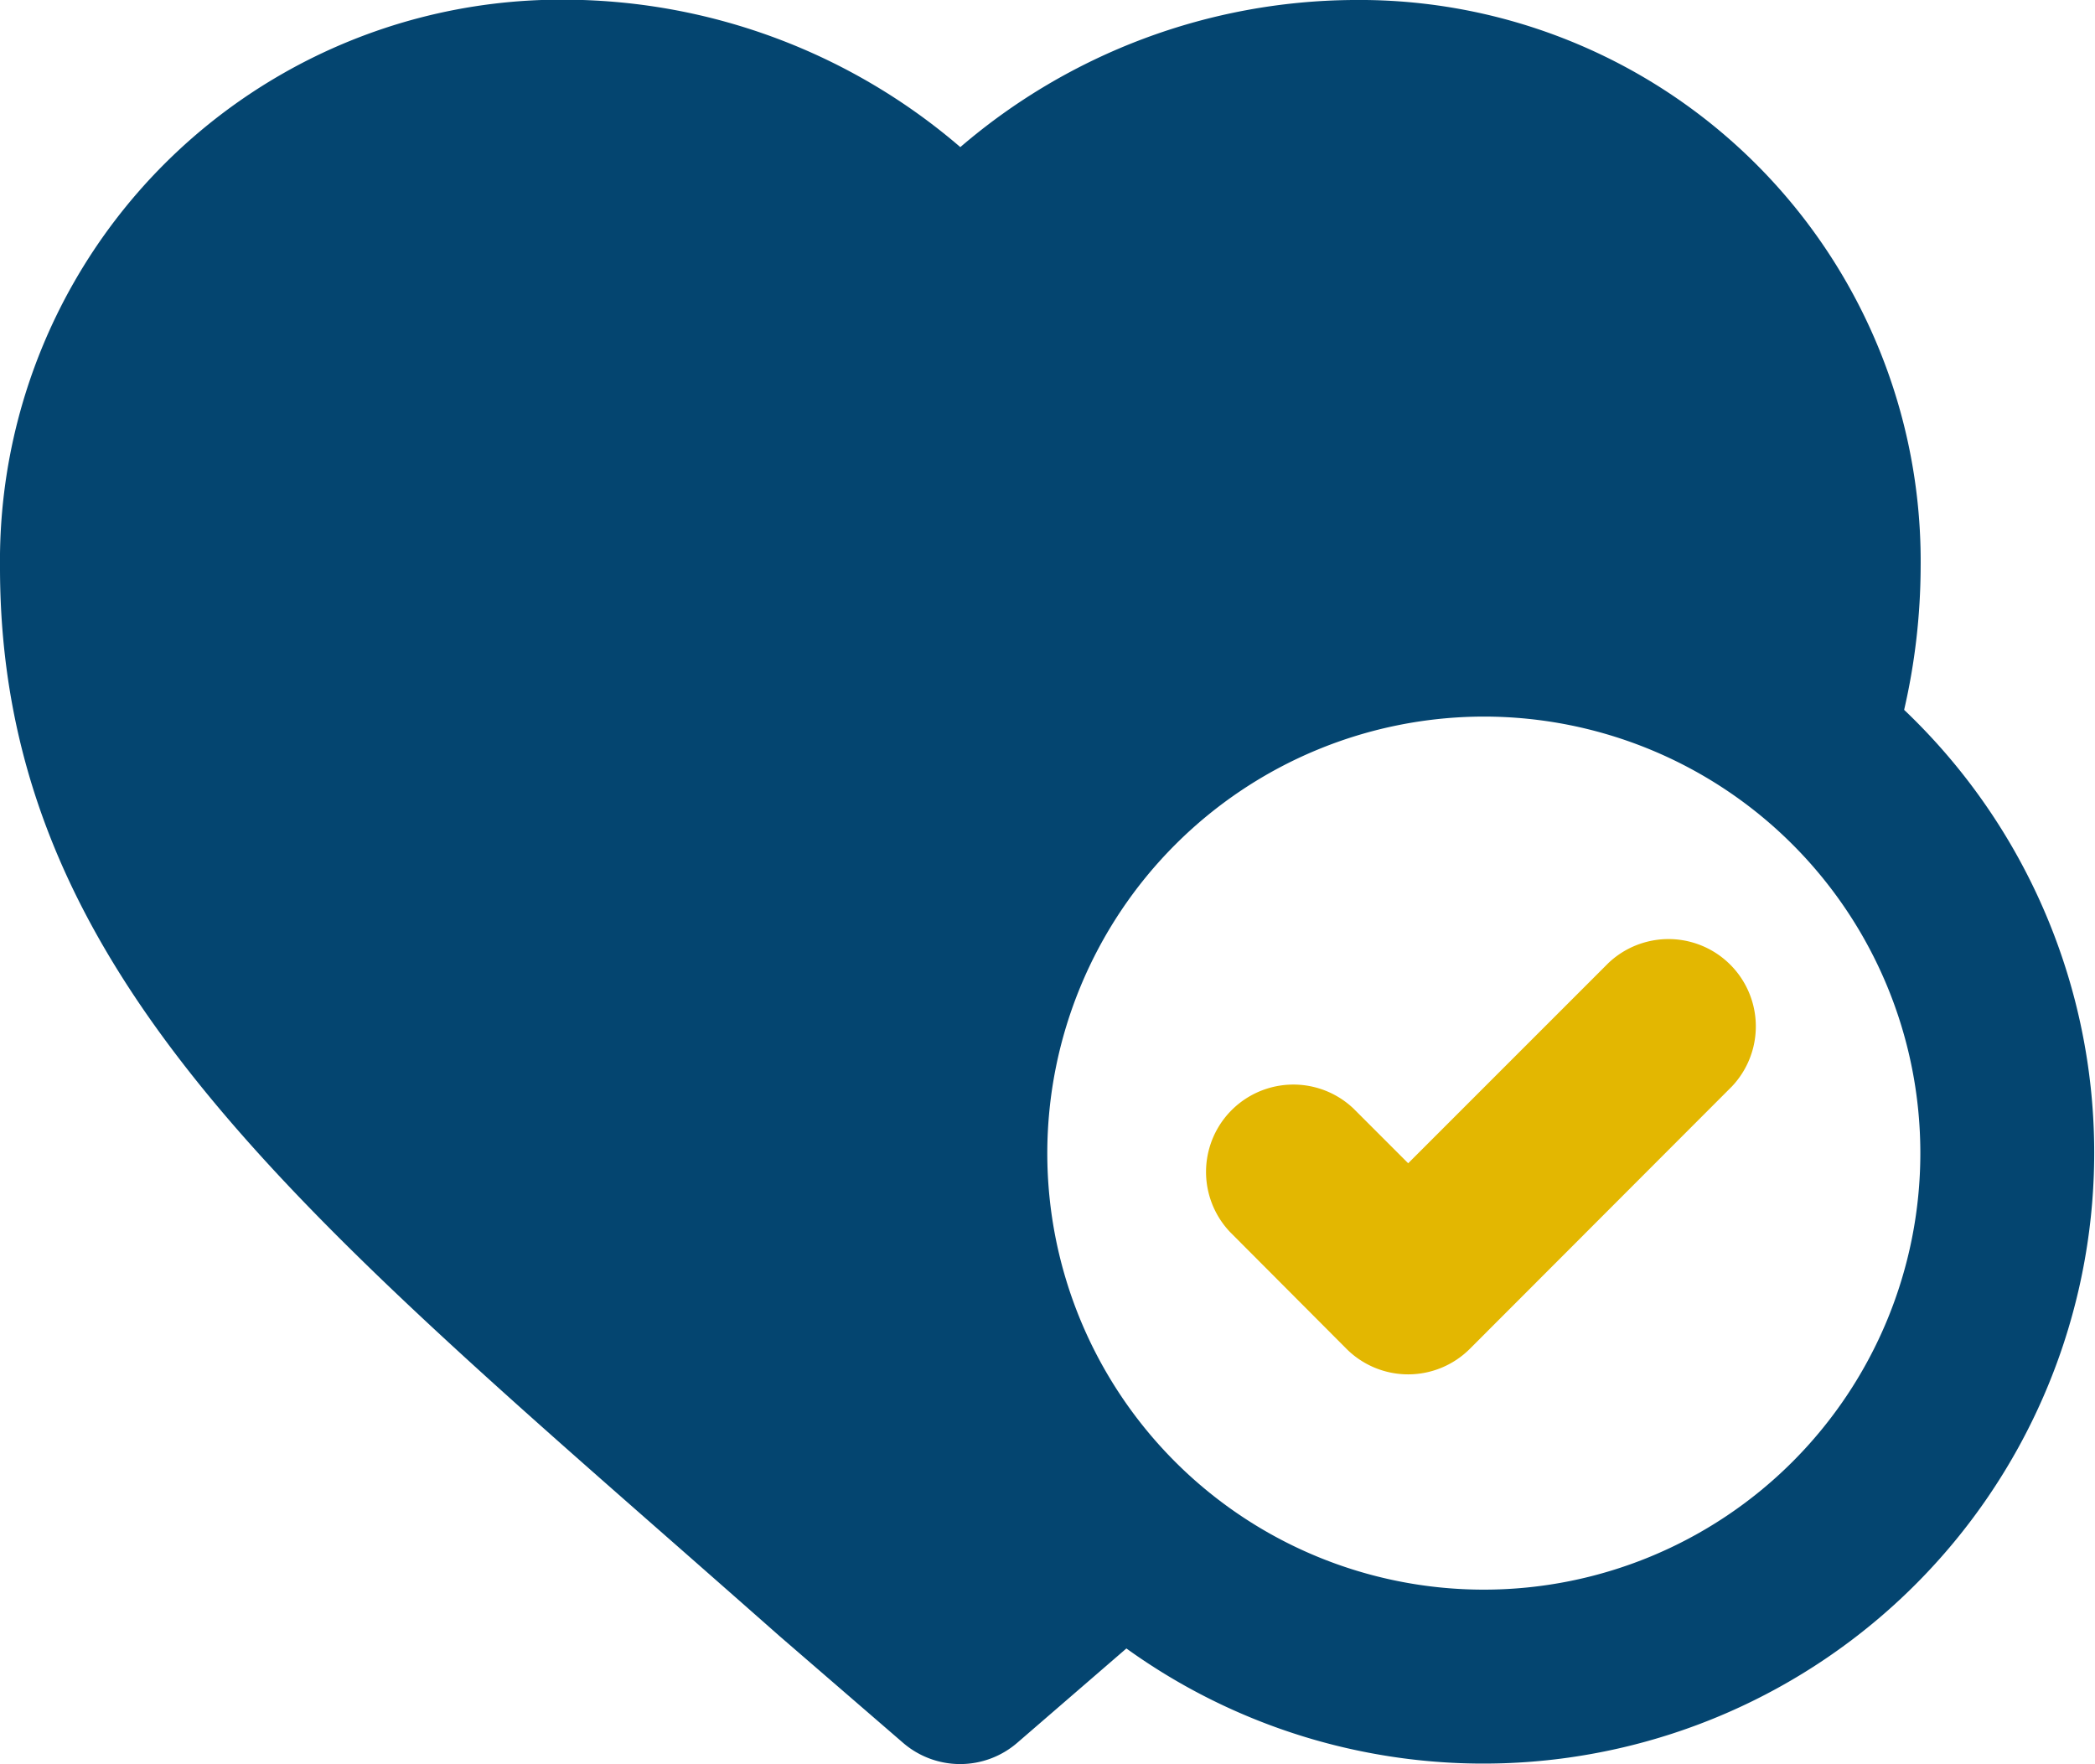
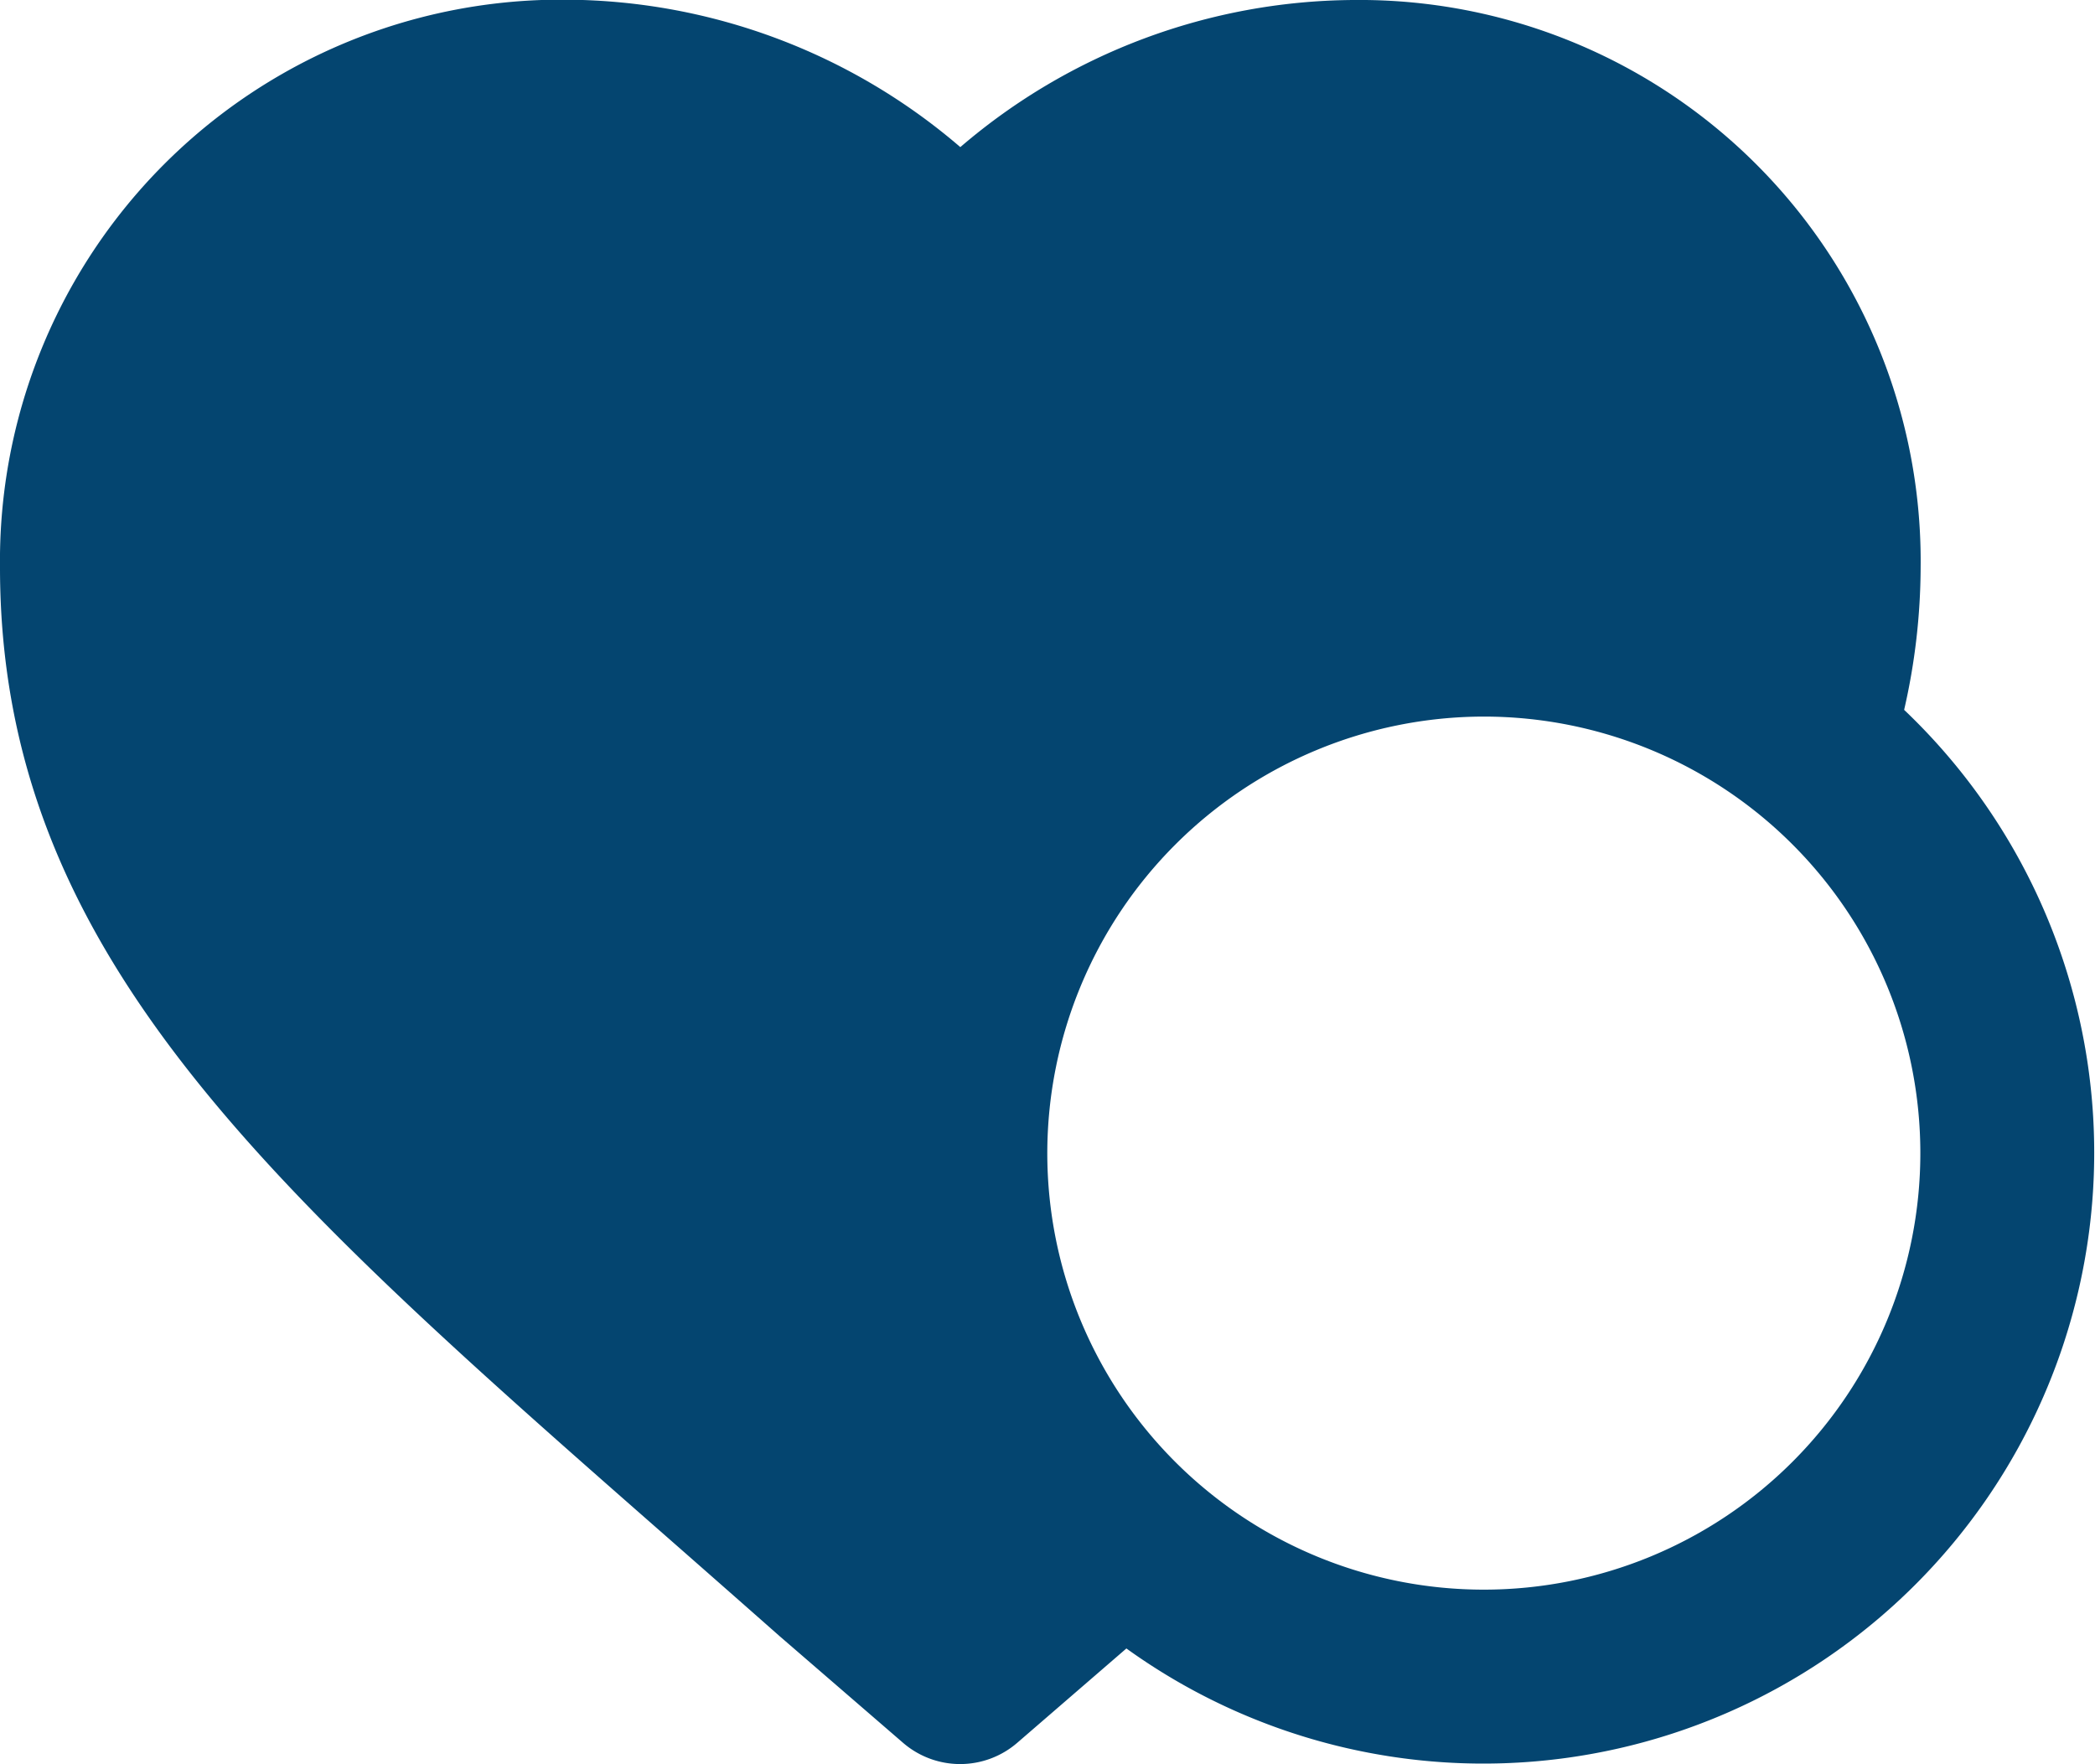
<svg xmlns="http://www.w3.org/2000/svg" width="34.905" height="29.395" viewBox="0 0 34.905 29.395">
  <g id="well_being_icn" transform="translate(0 -28.405)">
    <path id="XMLID_105_" d="M11.211,54.1q.866.76,1.785,1.571l.013.011,2.038,1.761a1.455,1.455,0,0,0,1.9,0l1.82-1.573A10.178,10.178,0,0,0,31.725,40.232,10.741,10.741,0,0,0,32,37.856a9.35,9.35,0,0,0-9.45-9.451A10.15,10.15,0,0,0,16,30.856,10.151,10.151,0,0,0,9.451,28.4,9.35,9.35,0,0,0,0,37.856C0,44.261,4.46,48.177,11.211,54.1ZM24.722,40.344a7.273,7.273,0,1,1-7.273,7.273A7.282,7.282,0,0,1,24.722,40.344Z" transform="translate(0 0)" fill="#044570" />
-     <path id="XMLID_108_" d="M209.292,196.369a1.454,1.454,0,0,0,2.057,0L215.713,192a1.455,1.455,0,0,0-2.057-2.057l-3.335,3.335-.911-.911a1.455,1.455,0,0,0-2.057,2.057Z" transform="translate(-186.859 -145.492)" fill="#e3b701" />
  </g>
</svg>